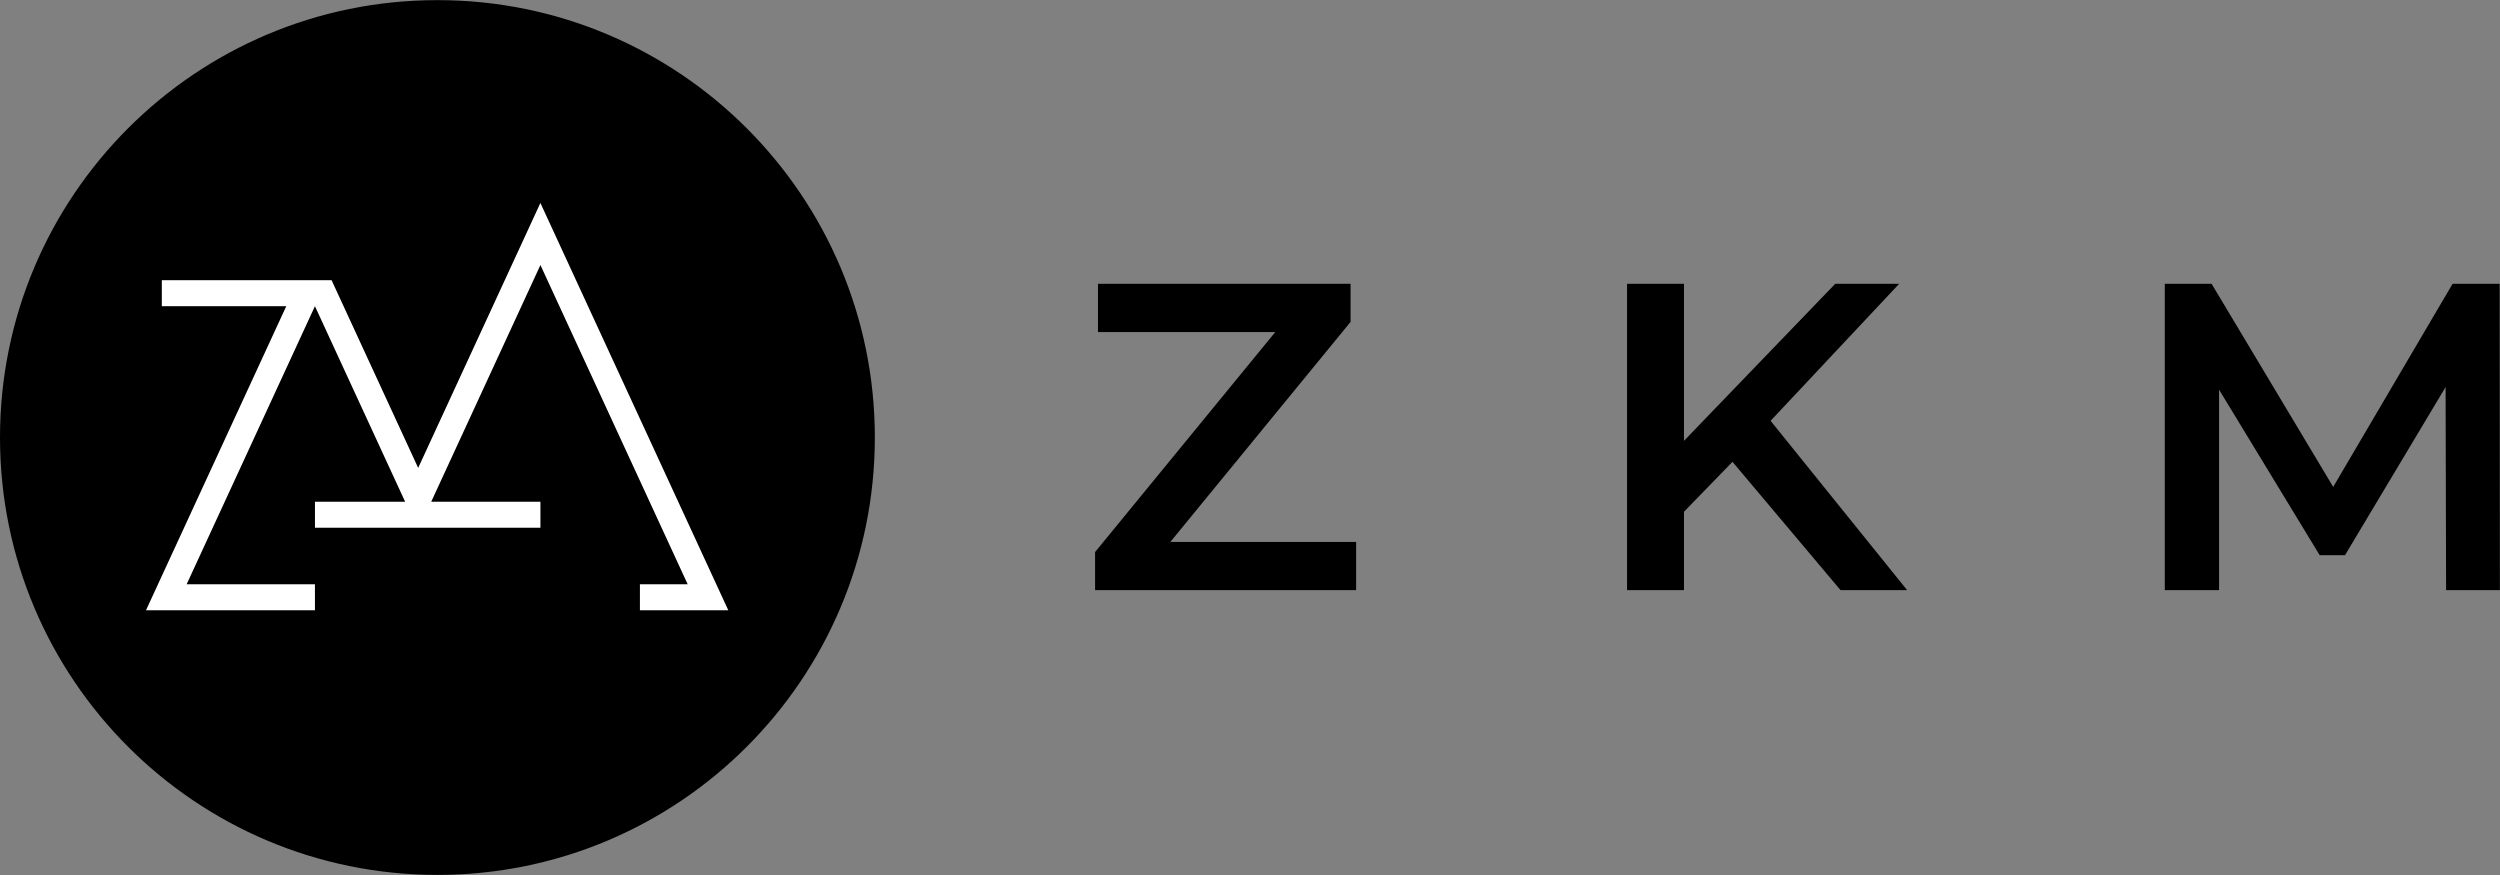
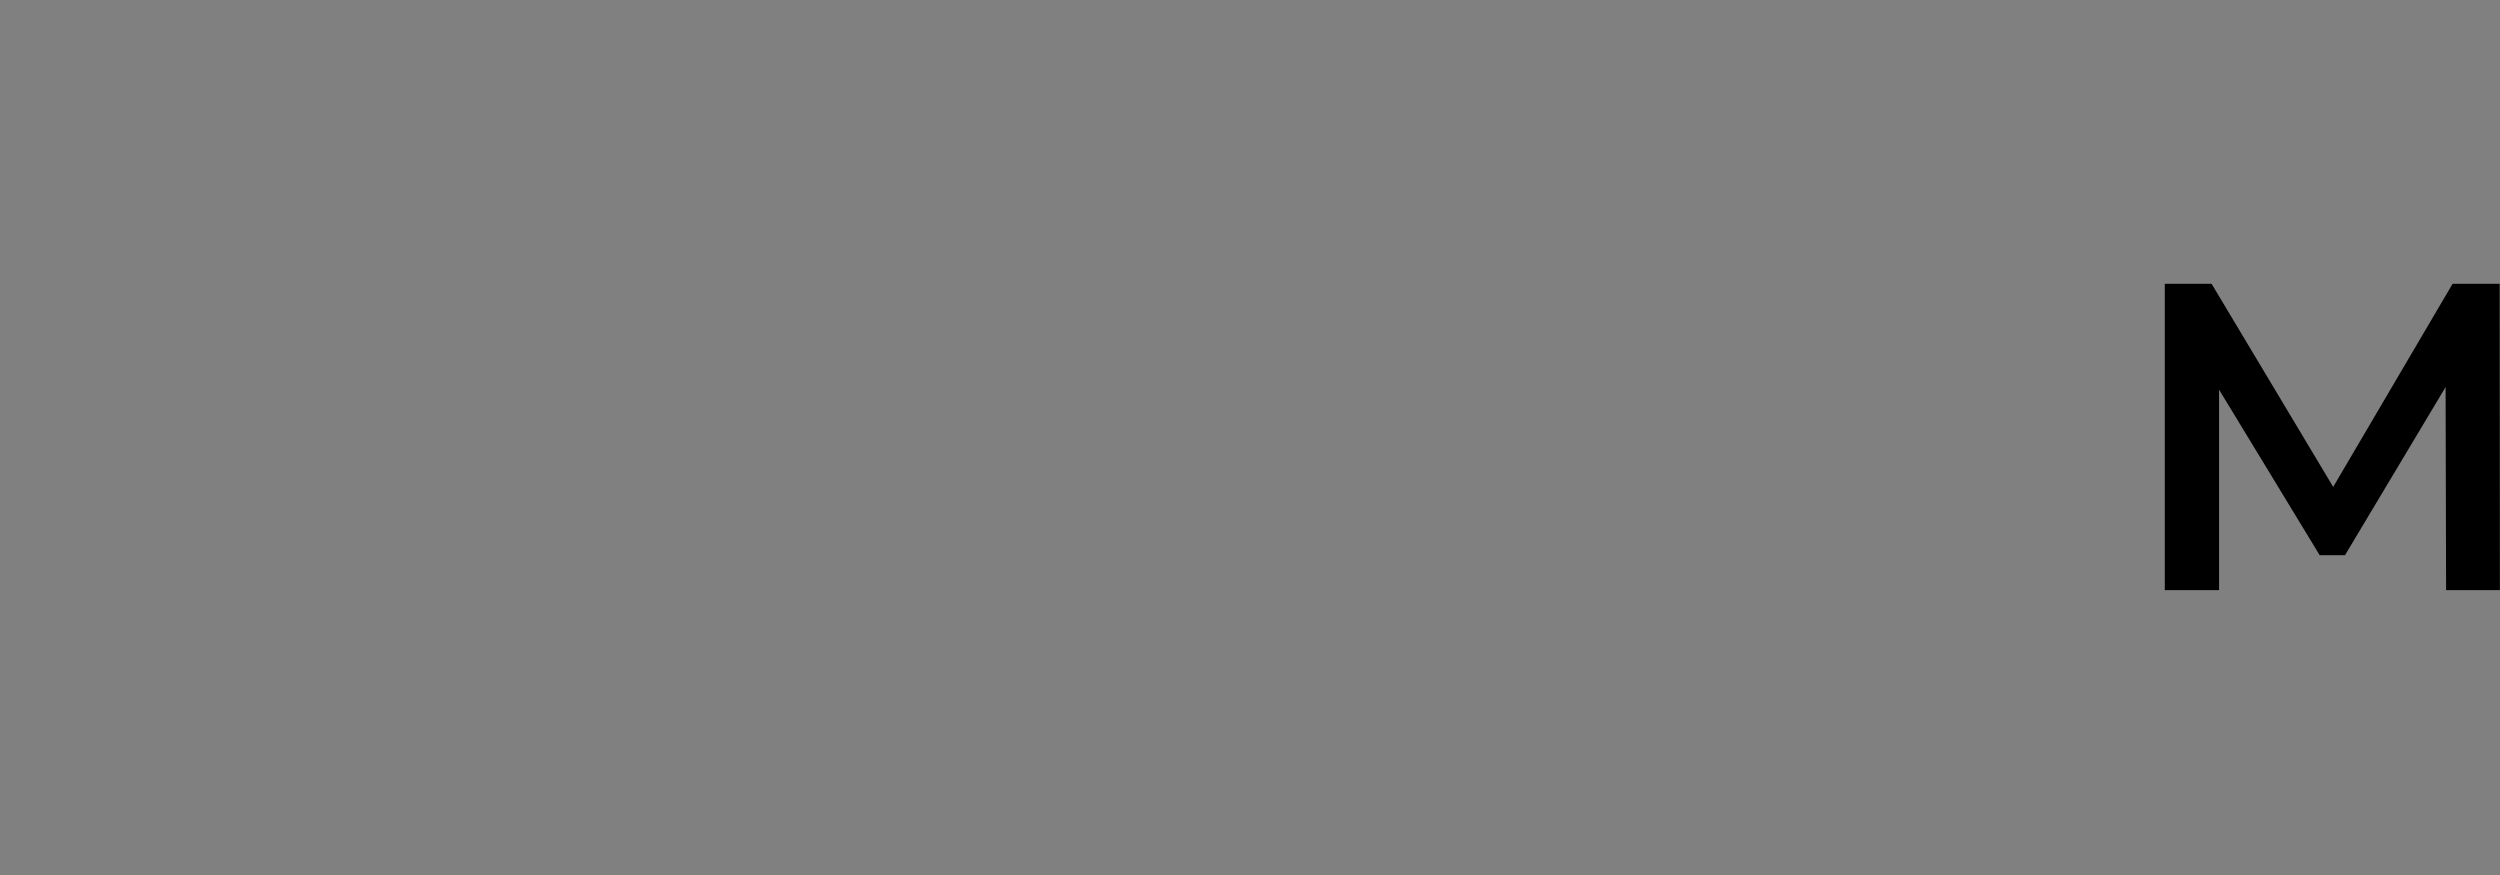
<svg xmlns="http://www.w3.org/2000/svg" width="200" height="70" viewBox="0 0 200 70" fill="none">
  <rect x="0" y="0" width="200" height="70" fill="#808080" stroke="none" />
  <g clip-path="url(#clip0_1_2037)">
    <g clip-path="url(#clip1_1_2037)">
-       <path d="M34.993 69.993C54.32 69.993 69.987 54.327 69.987 35.001C69.987 15.676 54.32 0.01 34.993 0.01C15.667 0.01 0 15.676 0 35.001C0 54.327 15.667 69.993 34.993 69.993Z" fill="black" />
-       <path d="M43.231 16.239L33.454 37.432L26.526 22.415H12.945V24.495H22.903L22.451 25.472L11.679 48.823H25.195V46.743H14.931L25.195 24.495L25.646 25.472L32.41 40.137H25.197V42.217H43.234V40.137H34.498L43.234 21.203L55.015 46.743H51.193V48.823H58.264L43.231 16.237V16.239Z" fill="white" />
-     </g>
-     <path d="M108.49 43.353V47.212H87.607V44.163L102.024 26.563H87.838V22.703H108.046V25.752L93.629 43.353H108.49Z" fill="black" />
-     <path d="M138.598 36.945L134.718 40.94V47.212H130.164V22.703H134.718V35.266L146.82 22.703H151.934L141.647 33.665L152.571 47.212H147.244L138.598 36.945Z" fill="black" />
+       </g>
    <path d="M195.687 47.212L195.648 30.963L187.6 44.414H185.574L177.526 31.175V47.212H173.183V22.703H176.927L186.655 38.952L196.208 22.703H199.972L199.991 47.212H195.687Z" fill="black" />
  </g>
  <defs>
    <clipPath id="clip0_1_2037">
      <rect width="200" height="69.98" fill="white" transform="translate(0 0.01)" />
    </clipPath>
    <clipPath id="clip1_1_2037">
-       <rect width="69.984" height="69.98" fill="white" transform="translate(0 0.01)" />
-     </clipPath>
+       </clipPath>
  </defs>
</svg>